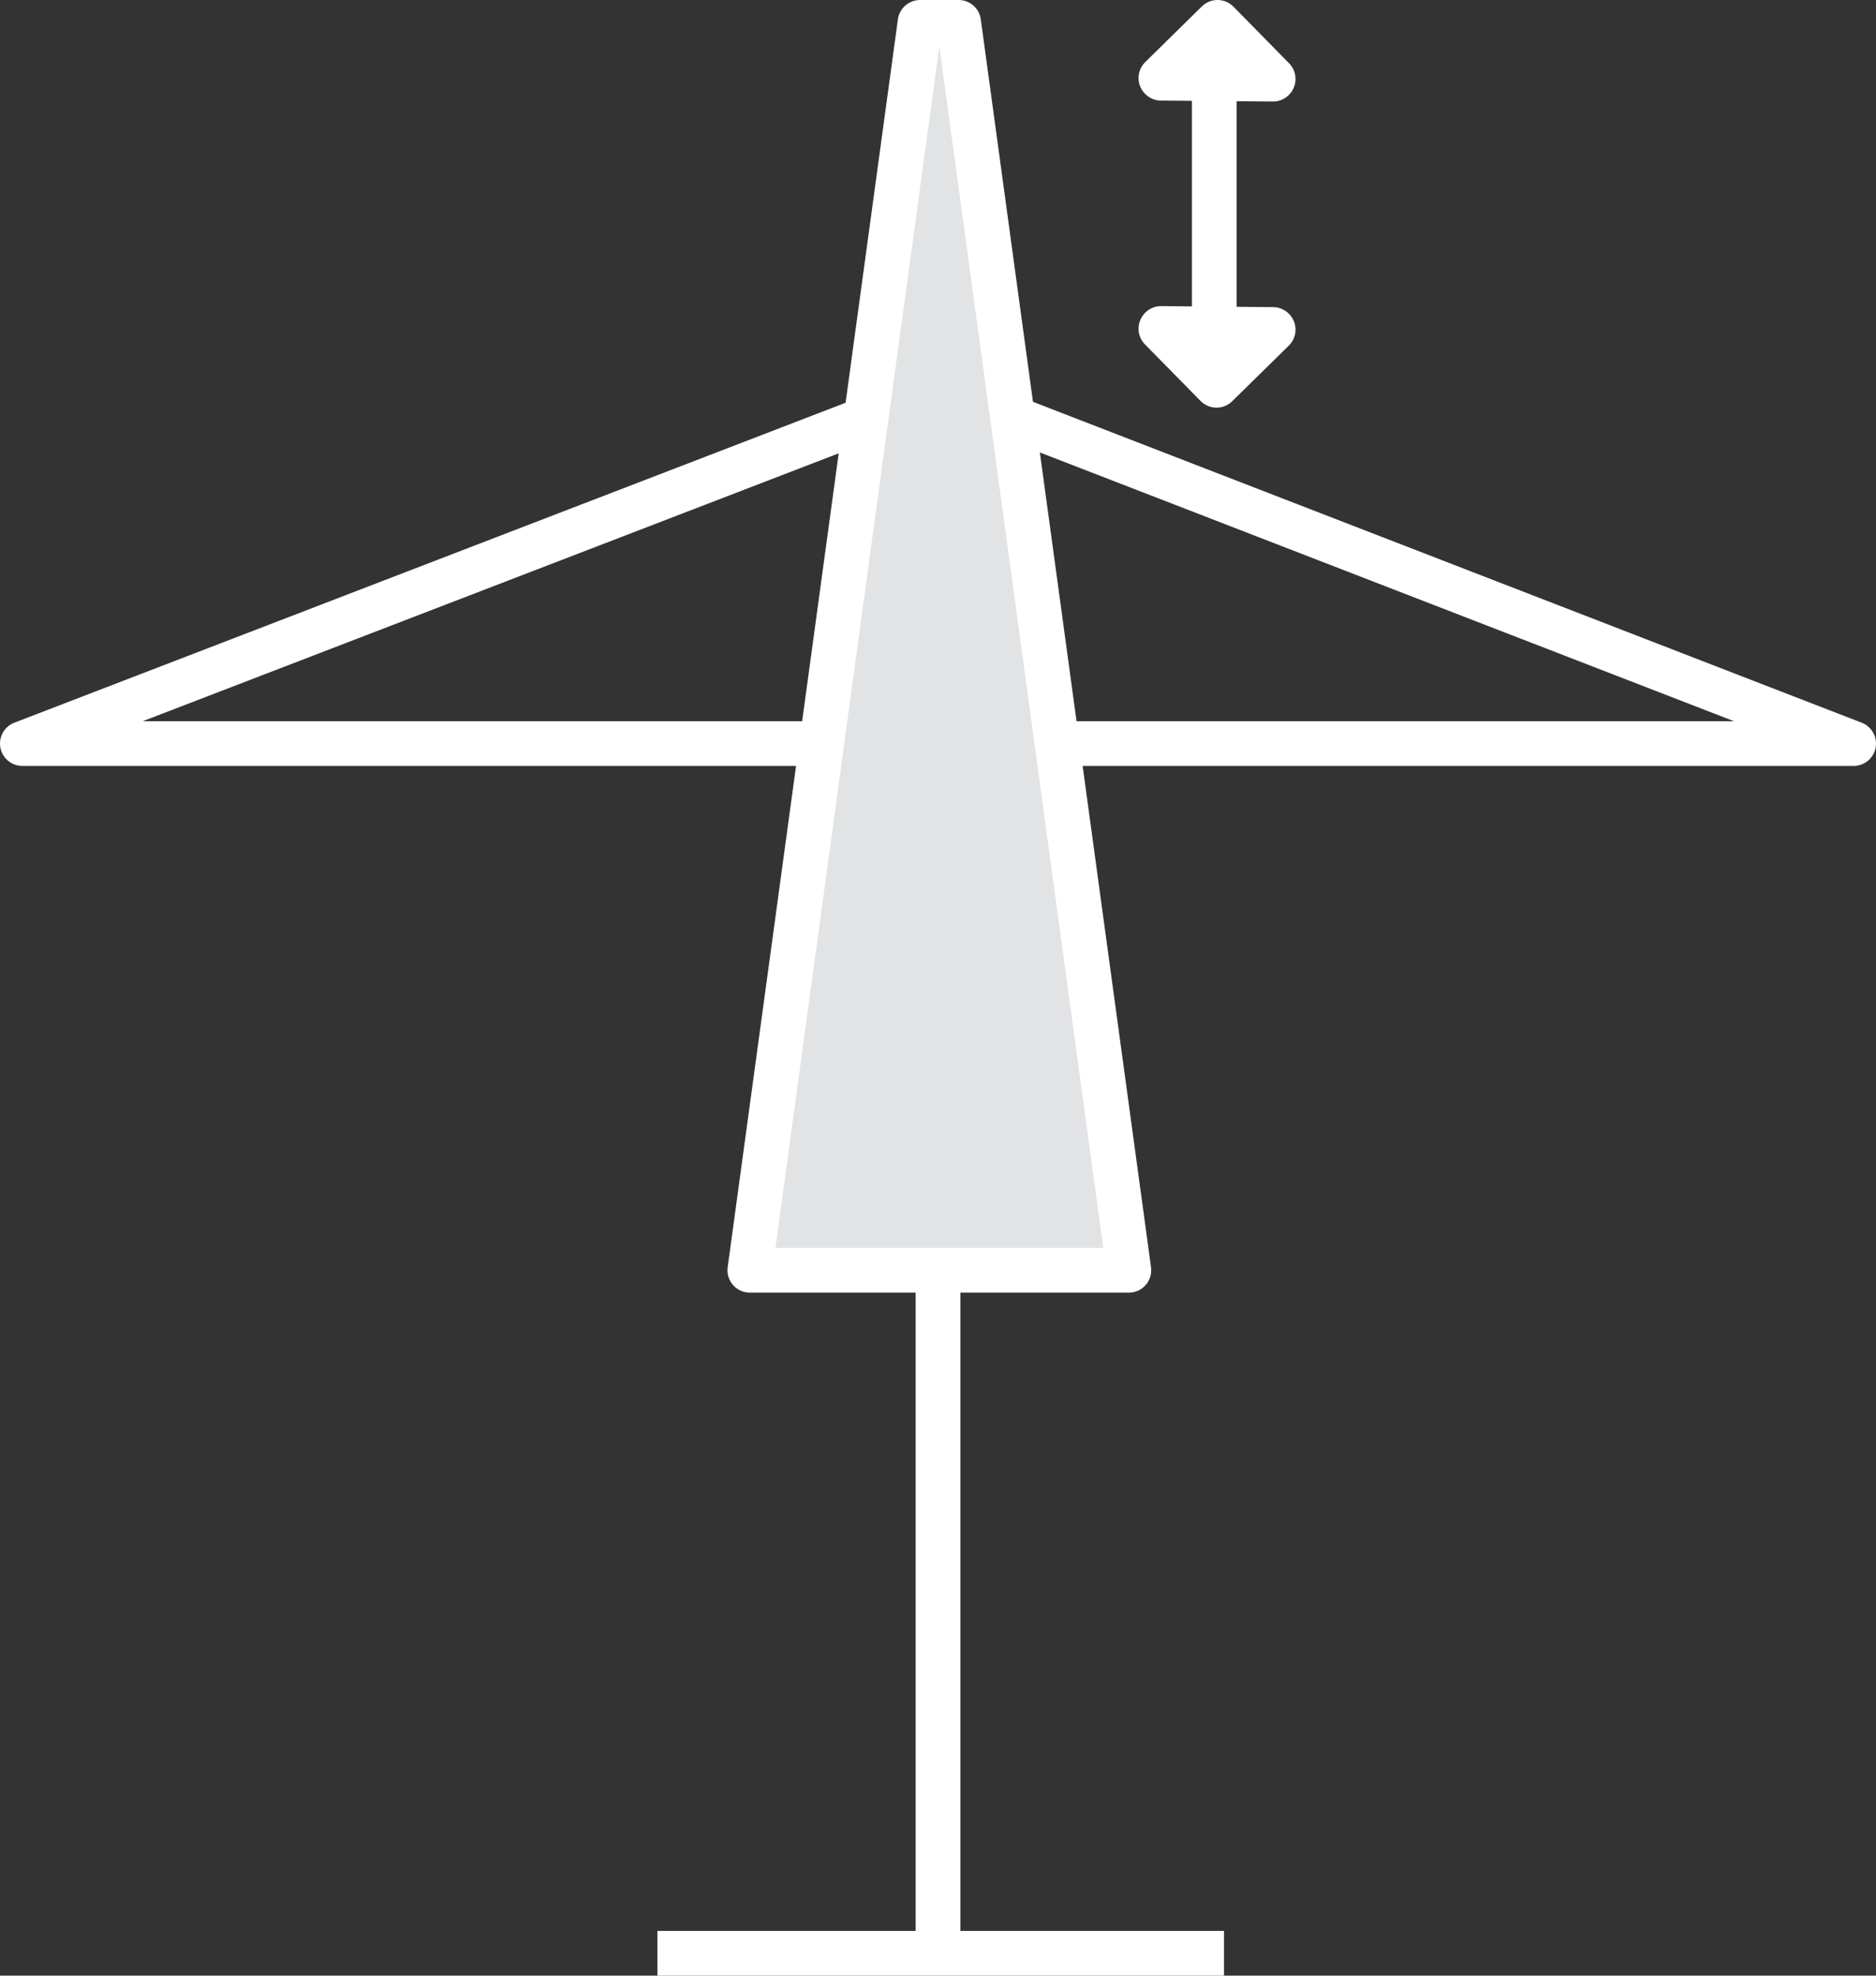
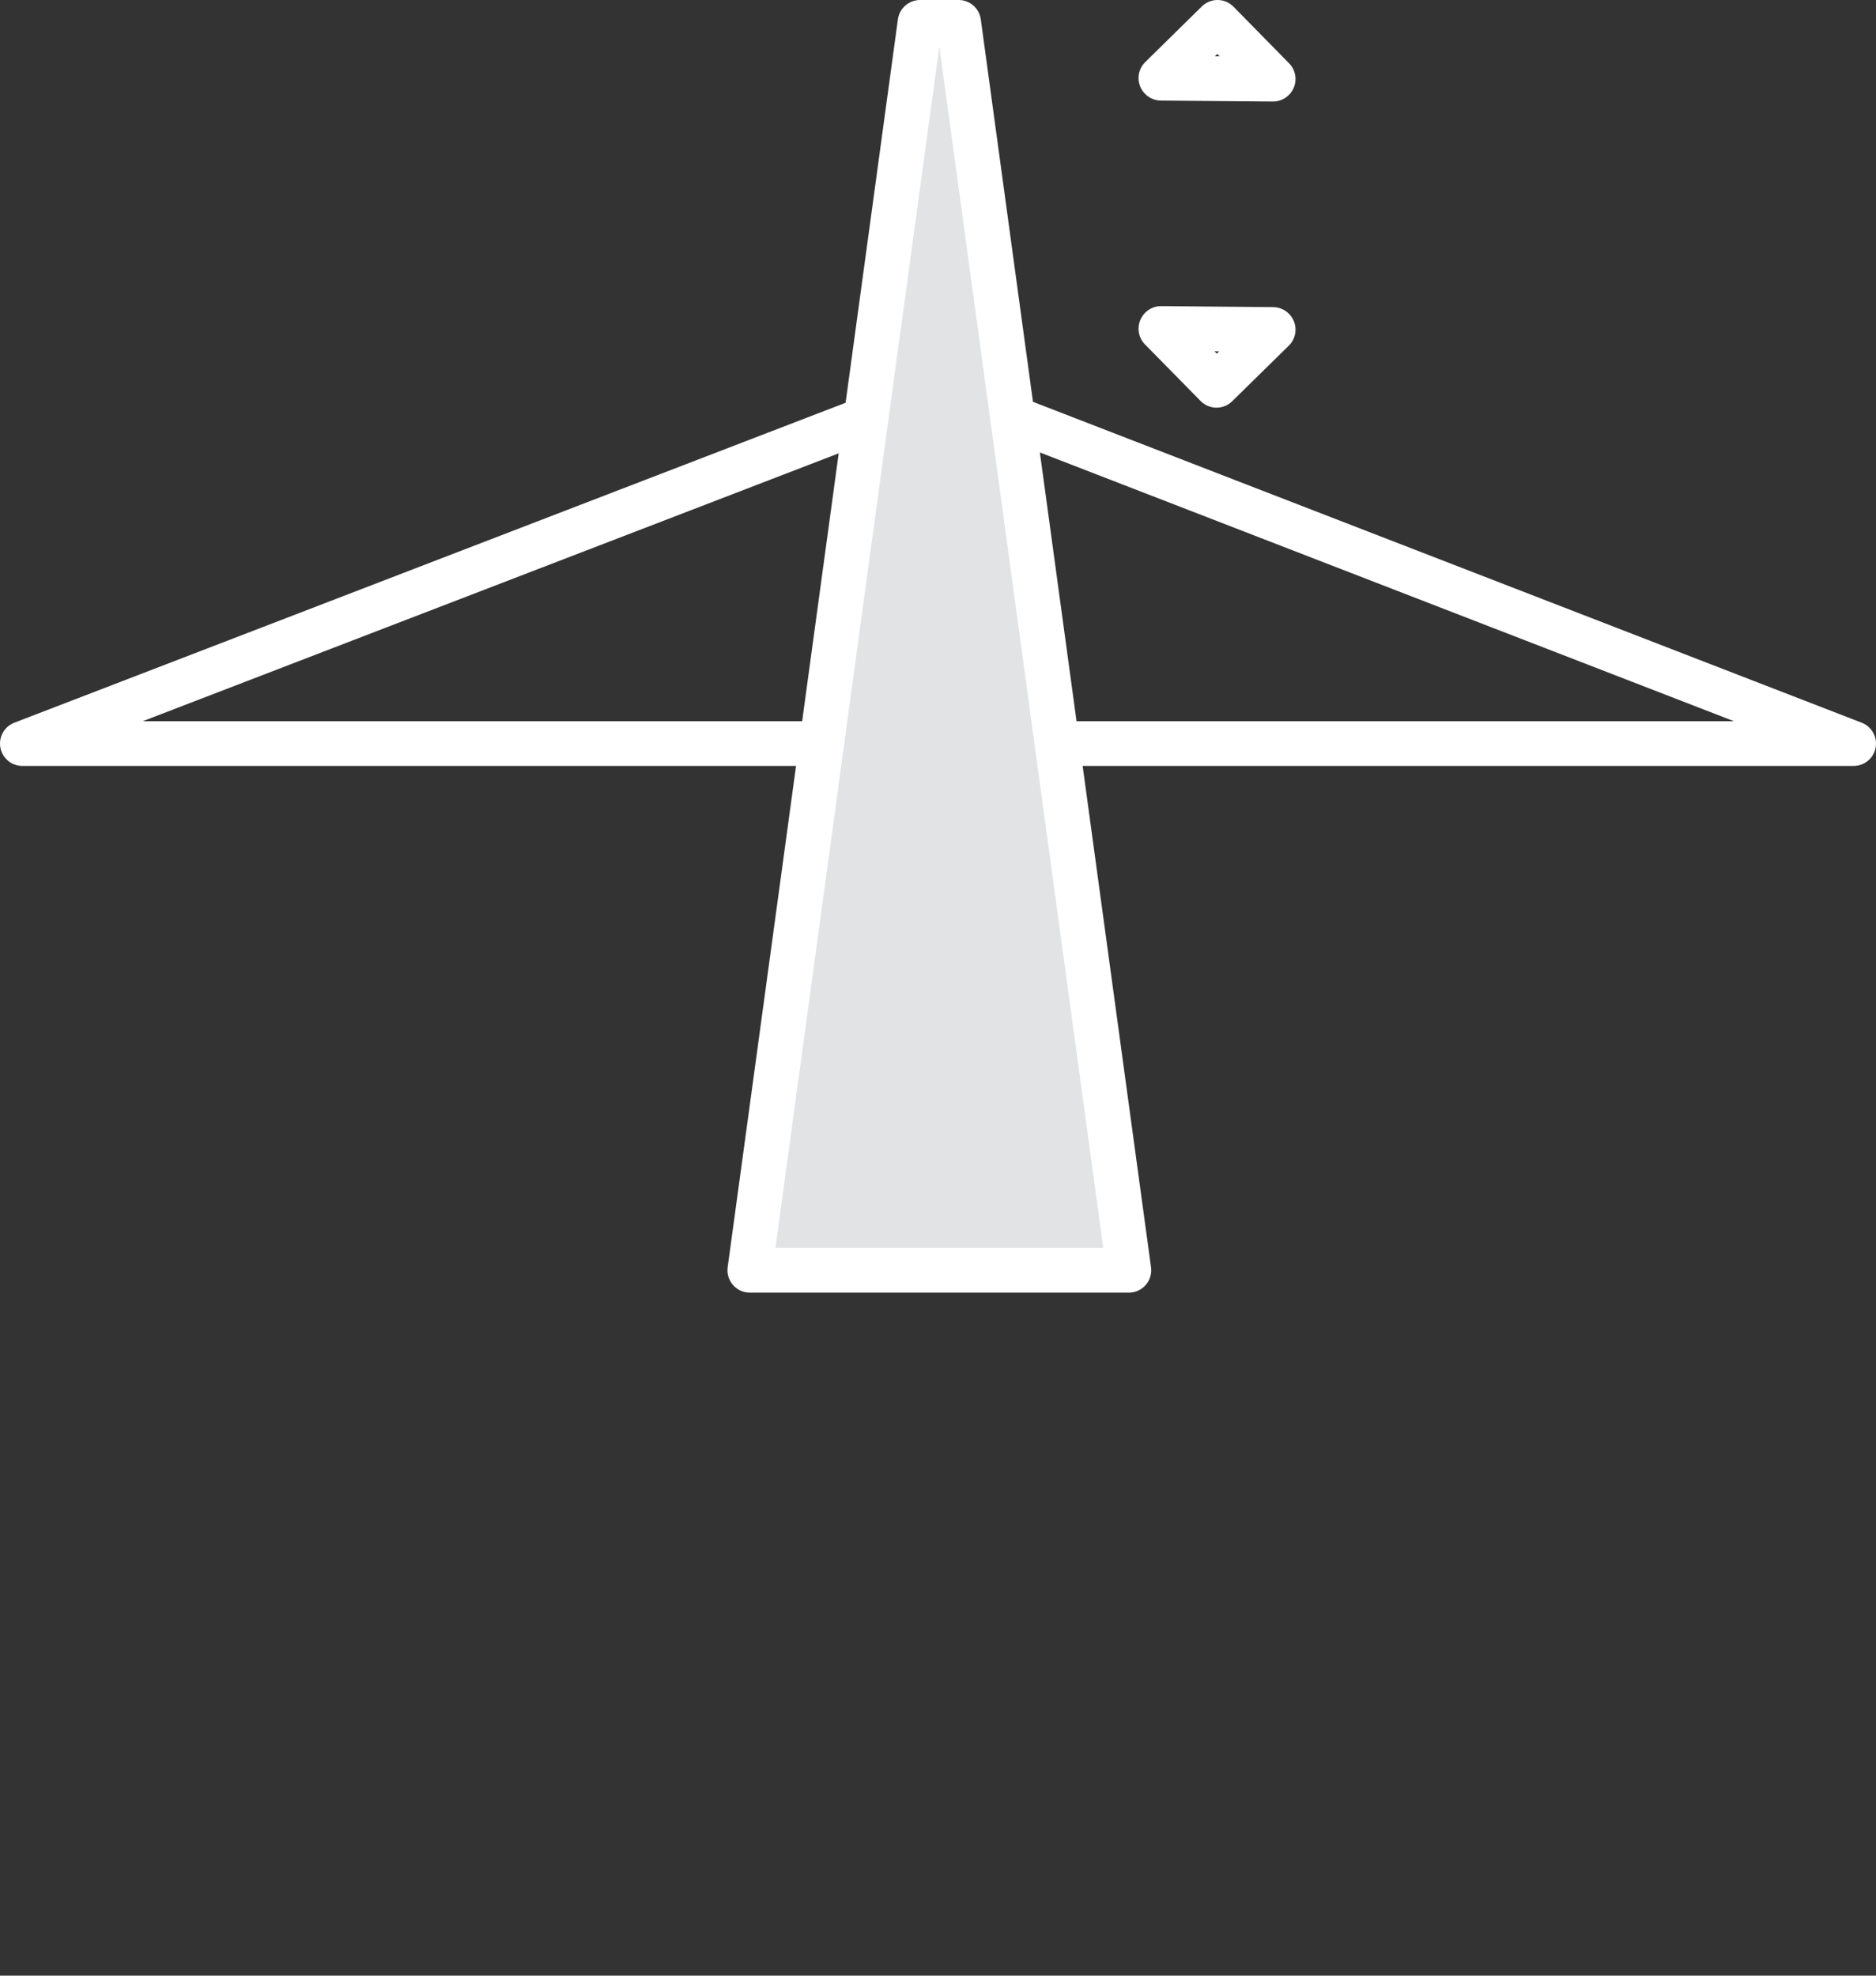
<svg xmlns="http://www.w3.org/2000/svg" id="a" data-name="Laag 1" viewBox="0 0 335.56 353.35">
  <rect x="0" y="0" width="335.56" height="353.35" fill="#333333" stroke="none" />
-   <line x1="167.78" y1="133.72" x2="167.78" y2="349.35" style="fill: none; stroke: #fff; stroke-linejoin: round; stroke-width: 8px;" />
-   <line x1="117.59" y1="349.35" x2="218.94" y2="349.35" style="fill: none; stroke: #fff; stroke-linejoin: round; stroke-width: 8px;" />
  <polygon points="168.27 69.77 331.56 132.99 4 132.99 168.27 69.77" style="fill: none; stroke: #fff; stroke-linejoin: round; stroke-width: 8px;" />
  <polygon points="207.68 13.99 207.65 13.96 217.78 4 227.73 14.13 227.7 14.16 207.68 13.99" style="fill: none; stroke: #fff; stroke-linejoin: round; stroke-width: 8px;" />
  <polygon points="227.7 58.93 227.73 58.96 217.6 68.91 207.65 58.79 207.68 58.75 227.7 58.93" style="fill: none; stroke: #fff; stroke-linejoin: round; stroke-width: 8px;" />
  <polygon points="171.47 4 168.2 4 167.84 4 164.57 4 134.12 227.19 157.76 227.19 167.84 227.19 168.2 227.19 178.74 227.19 201.92 227.19 171.47 4" style="fill: #e2e3e4; stroke: #fff; stroke-linejoin: round; stroke-width: 8px;" />
-   <line x1="217.2" y1="4" x2="217.2" y2="64.28" style="fill: none; stroke: #fff; stroke-linejoin: round; stroke-width: 8px;" />
</svg>